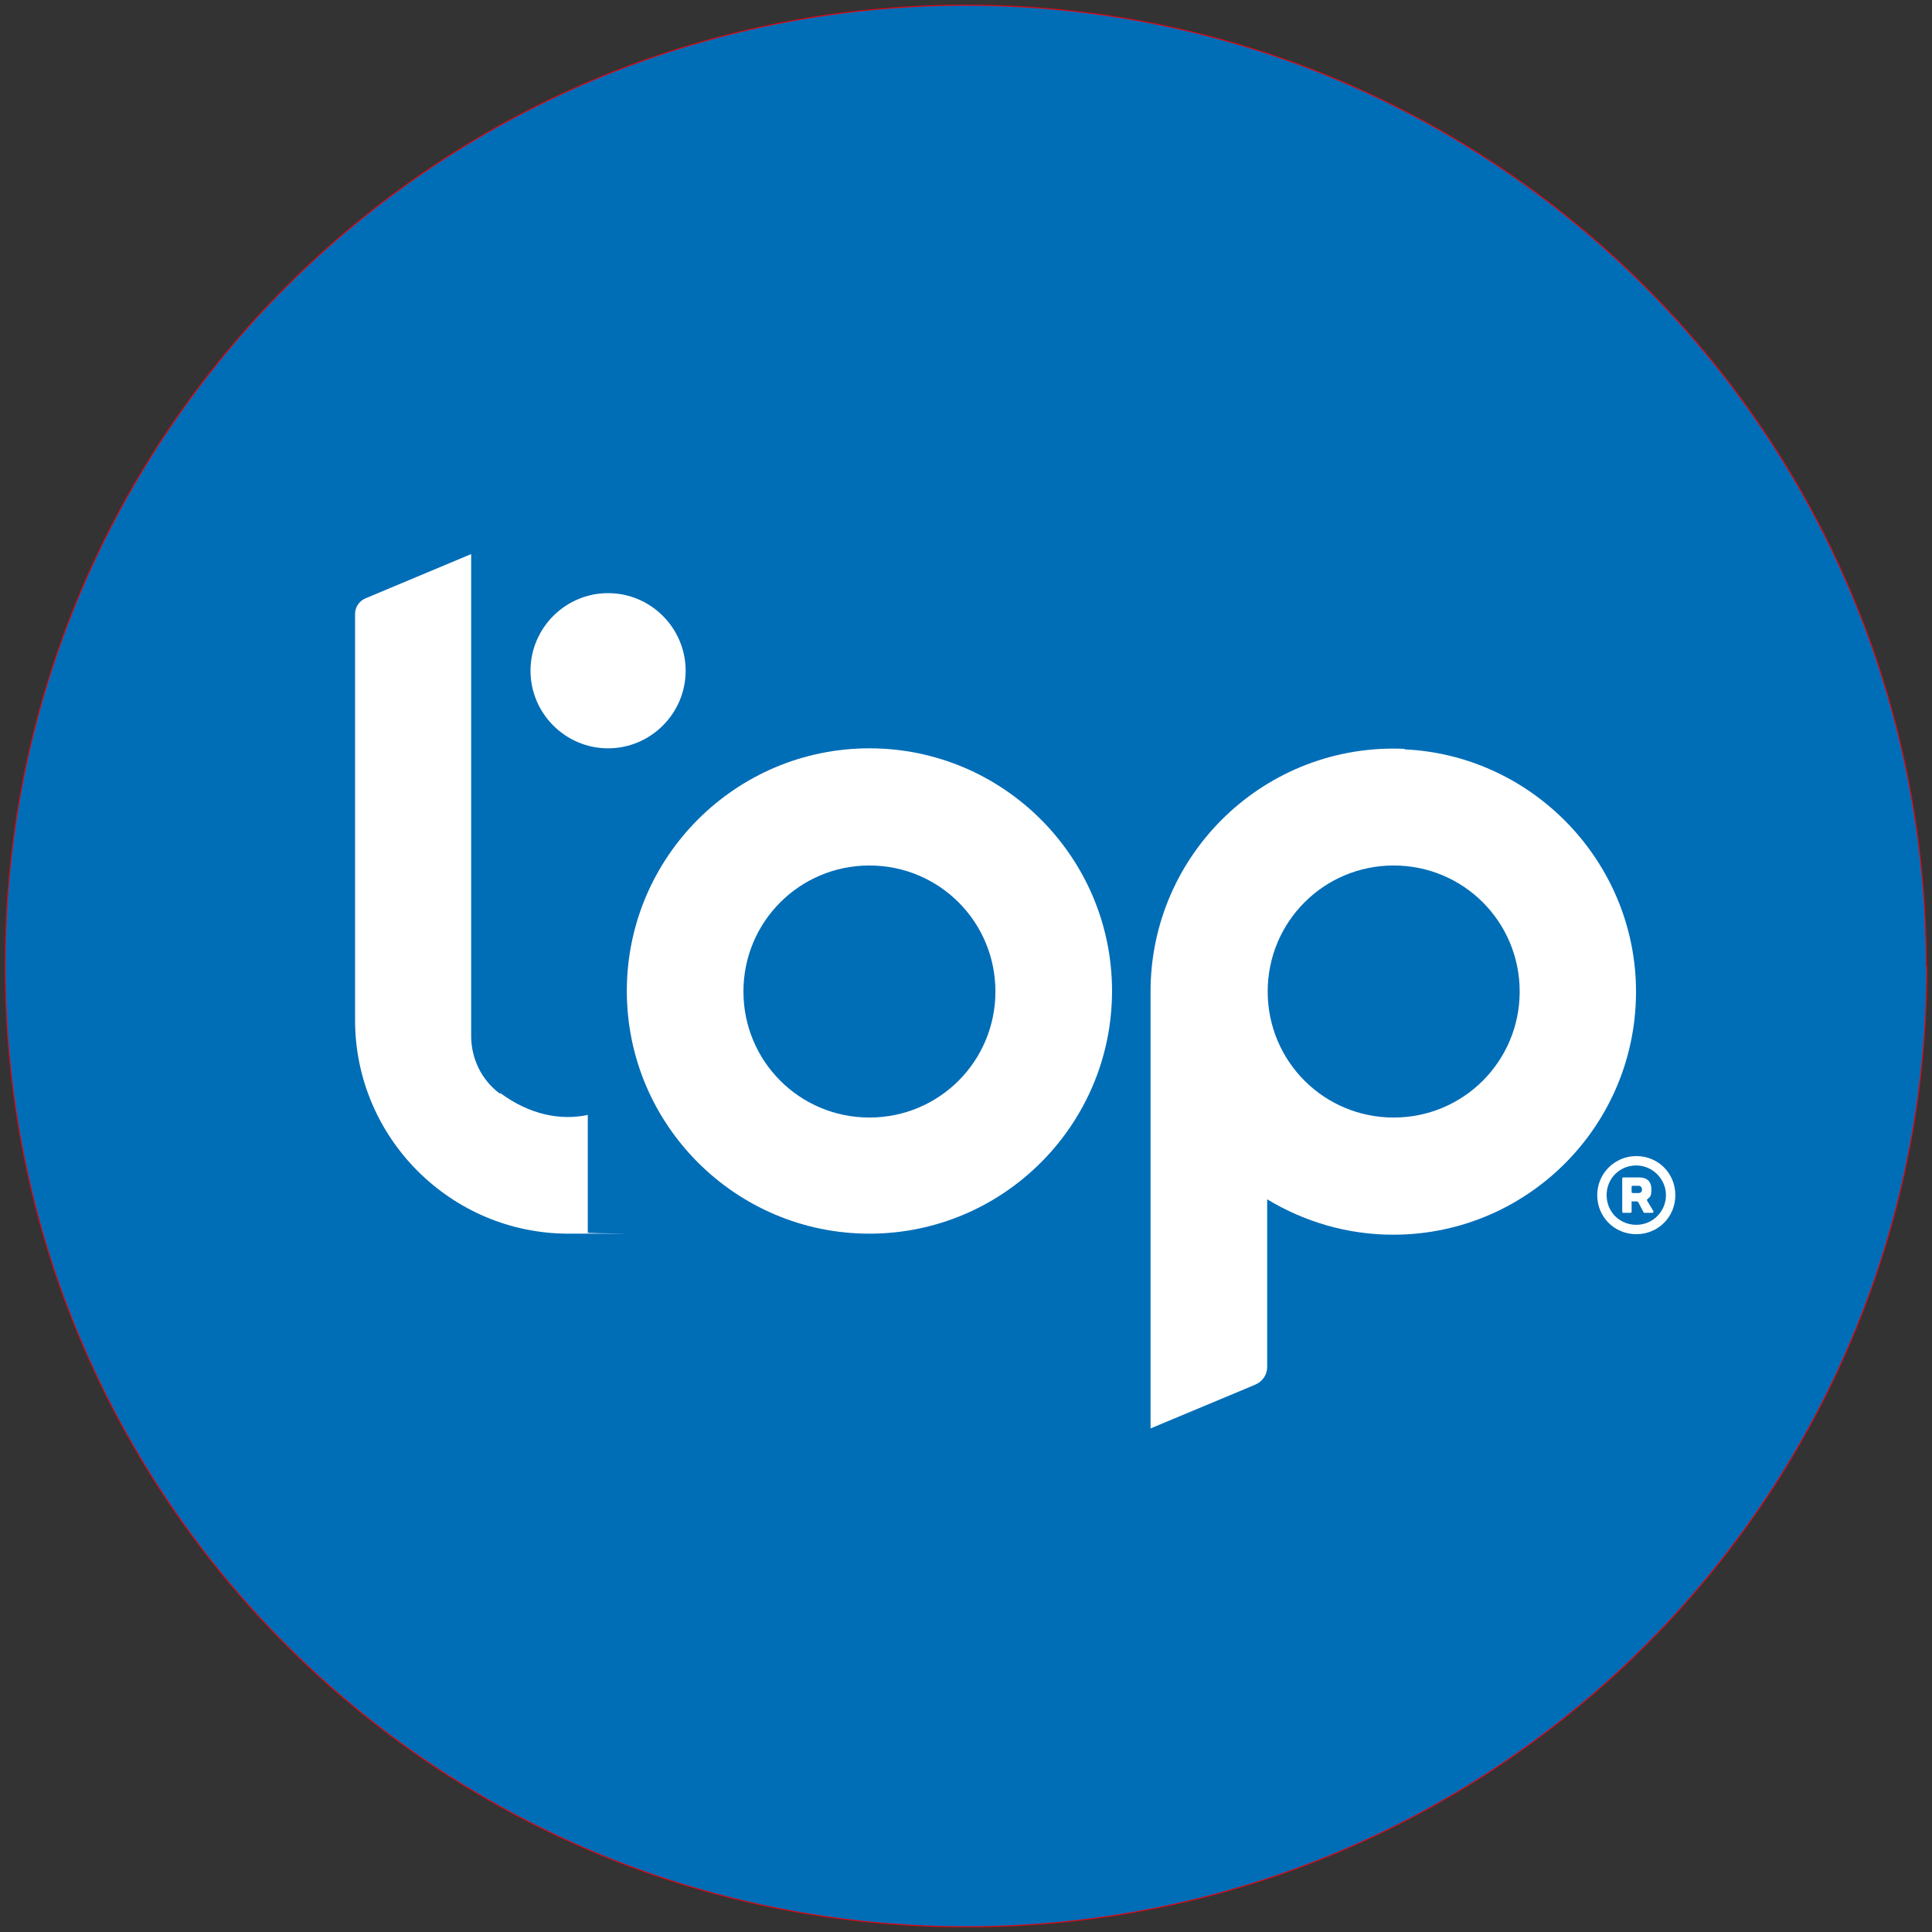
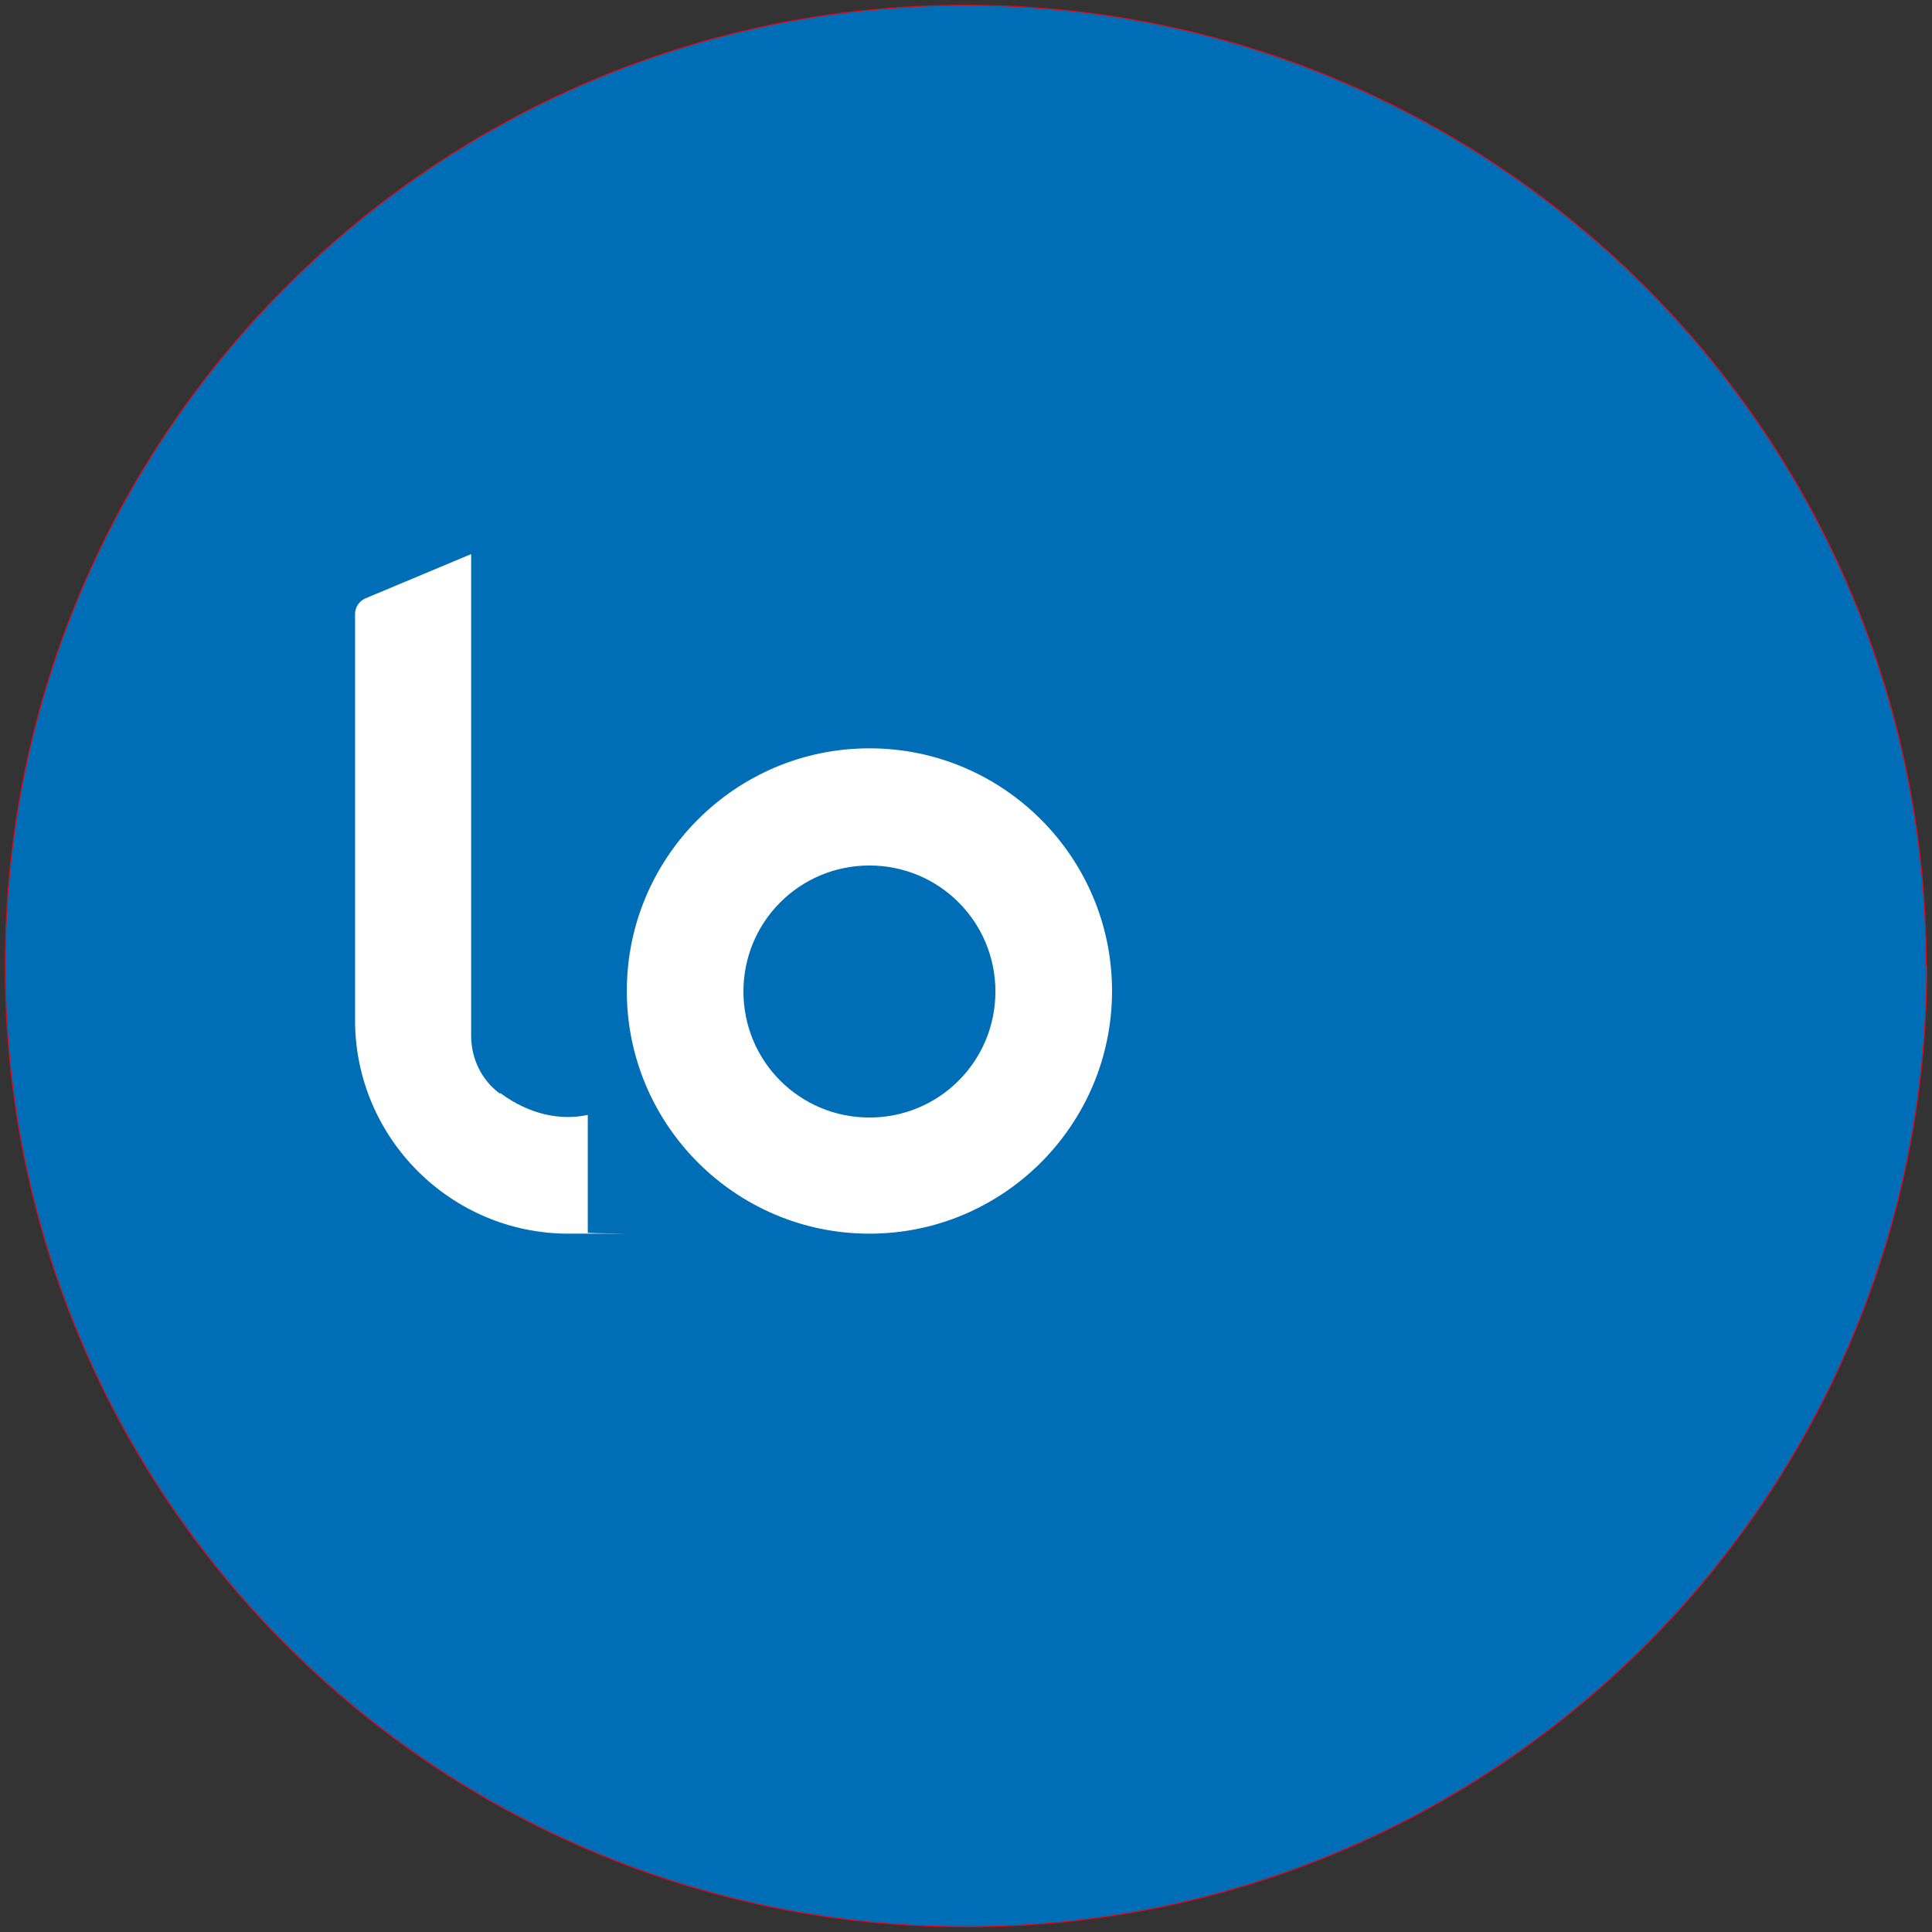
<svg xmlns="http://www.w3.org/2000/svg" width="371" height="371" viewBox="0 0 371 371" fill="none">
  <rect x="0" y="0" width="371" height="371" fill="#333333" stroke="none" />
  <path d="M370 185.5C370 287.4 287.422 370 185.55 370C83.678 370 1 287.5 1 185.5C1 83.5 83.578 1 185.45 1C287.322 1 369.9 83.6 369.9 185.5H370Z" fill="#006DB7" stroke="#E30613" stroke-width="0.2" stroke-miterlimit="10" />
-   <path d="M116.769 113.9C108.571 113.9 101.873 120.6 101.873 128.8C101.873 137 108.571 143.7 116.769 143.7C124.967 143.7 131.665 137 131.665 128.8C131.665 120.6 124.967 113.9 116.769 113.9Z" fill="white" />
  <path d="M95.975 210C92.475 207.4 90.476 203.3 90.476 198.9V147.4V106.4L70.182 114.9C68.982 115.4 68.182 116.6 68.182 117.9V195.9C68.182 218.5 86.577 236.9 109.171 236.9C131.765 236.9 111.67 236.9 112.87 236.7V214.1C107.671 215.2 101.773 214.1 96.075 209.9" fill="white" />
-   <path d="M314.215 223.8C317.314 223.8 319.914 226.4 319.914 229.5C319.914 232.6 317.414 235.2 314.215 235.2C311.016 235.2 308.517 232.7 308.517 229.5C308.517 226.3 311.016 223.8 314.215 223.8ZM314.215 222C310.116 222 306.717 225.3 306.717 229.5C306.717 233.7 310.016 237 314.215 237C318.414 237 321.713 233.7 321.713 229.5C321.713 225.3 318.414 222 314.215 222Z" fill="white" />
-   <path d="M314.515 230.8C314.515 230.8 314.415 230.7 314.315 230.7H313.316V232.7C313.316 232.8 313.216 232.9 313.116 232.9H311.716C311.616 232.9 311.516 232.8 311.516 232.7V226.3C311.516 226.2 311.616 226.1 311.716 226.1H314.715C316.515 226.1 317.115 227.1 317.115 228.4C317.115 229.7 316.915 229.8 316.315 230.3C316.315 230.3 316.215 230.5 316.315 230.6L317.514 232.6C317.514 232.7 317.514 232.9 317.315 232.9H315.815C315.815 232.9 315.615 232.9 315.615 232.8L314.615 230.9L314.515 230.8ZM314.615 227.7H313.516C313.416 227.7 313.316 227.8 313.316 227.9V228.9C313.316 229 313.416 229.1 313.516 229.1H314.615C315.215 229.1 315.315 228.7 315.315 228.4C315.315 228.1 315.115 227.7 314.615 227.7Z" fill="white" />
  <path d="M166.956 143.7C141.262 143.7 120.368 164.6 120.368 190.3C120.368 216 141.262 236.9 166.956 236.9C192.649 236.9 213.543 216 213.543 190.3C213.543 164.6 192.649 143.7 166.956 143.7ZM166.956 214.6C153.559 214.6 142.762 203.8 142.762 190.4C142.762 177 153.559 166.2 166.956 166.2C180.352 166.2 191.149 177 191.149 190.4C191.149 203.8 180.352 214.6 166.956 214.6Z" fill="white" />
-   <path d="M269.727 143.8C243.034 142.6 220.94 163.9 220.94 190.4V274.3L241.035 265.9C242.435 265.3 243.334 264 243.334 262.5V230.3C250.432 234.6 258.73 237.1 267.528 237.1C294.021 237.1 315.315 215 314.115 188.3C313.015 164.4 293.621 145 269.727 143.9M267.628 214.6C254.231 214.6 243.434 203.8 243.434 190.4C243.434 177 254.231 166.2 267.628 166.2C281.024 166.2 291.821 177 291.821 190.4C291.821 203.8 281.024 214.6 267.628 214.6Z" fill="white" />
</svg>